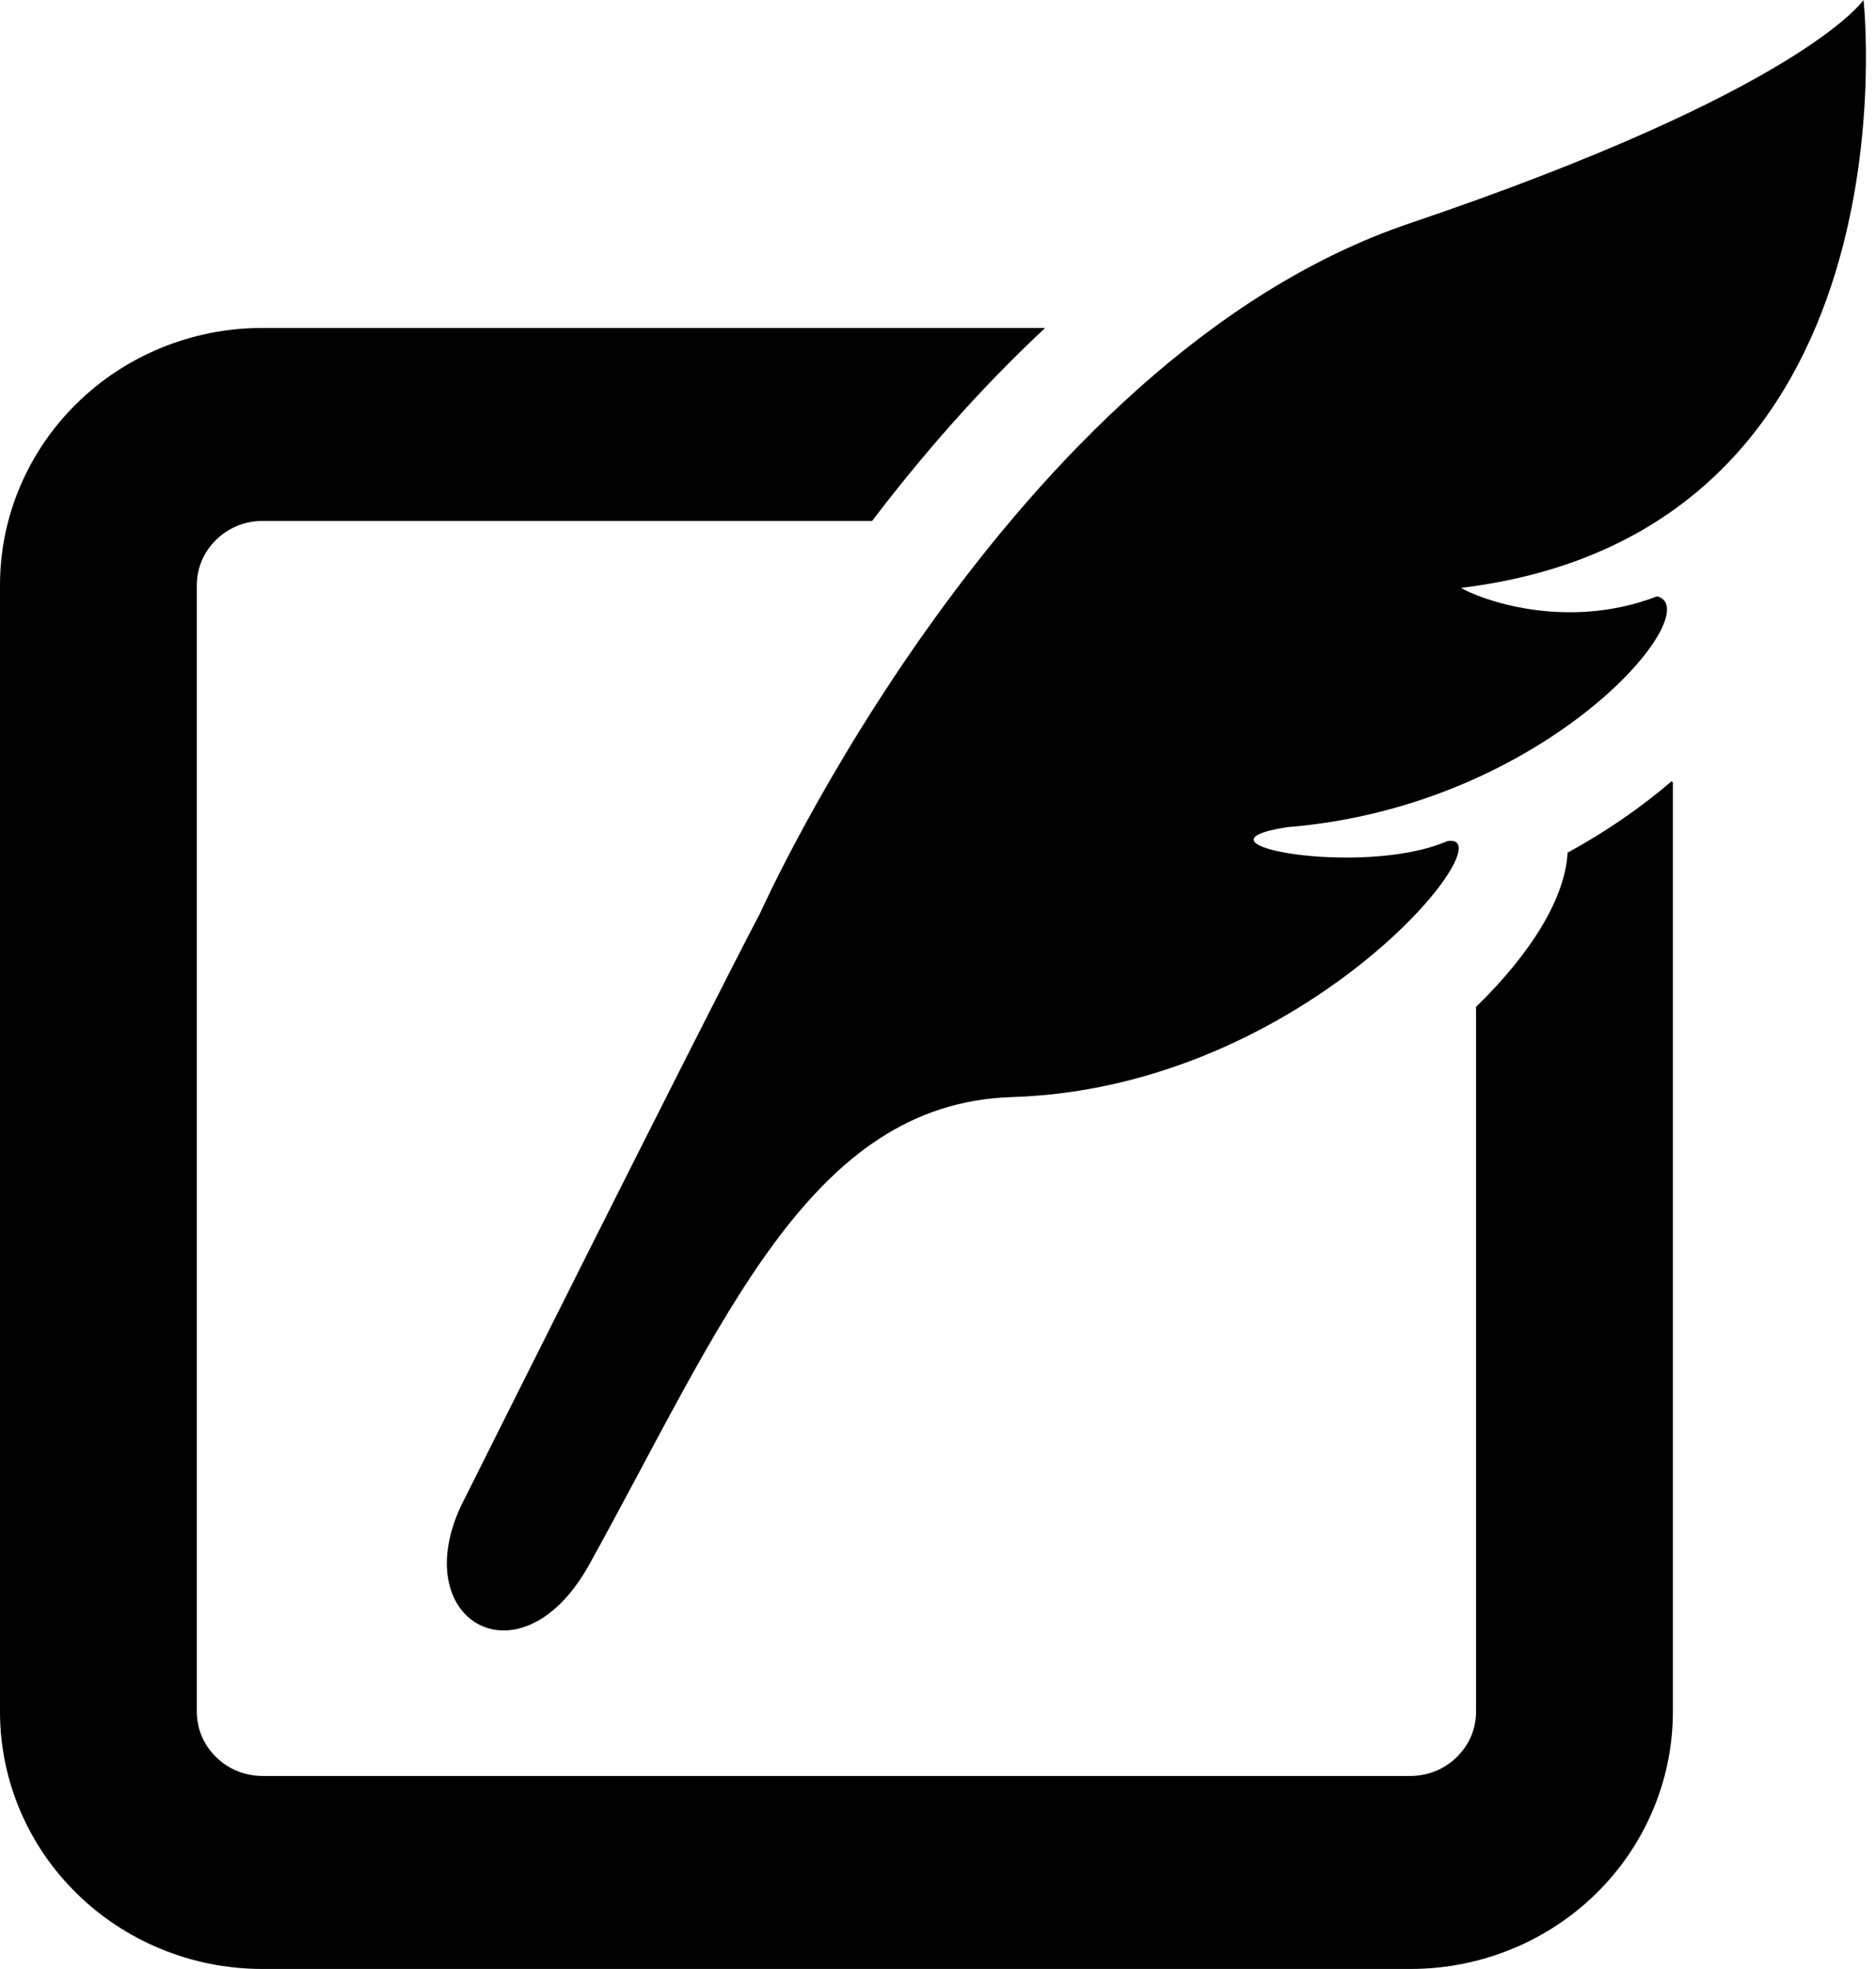
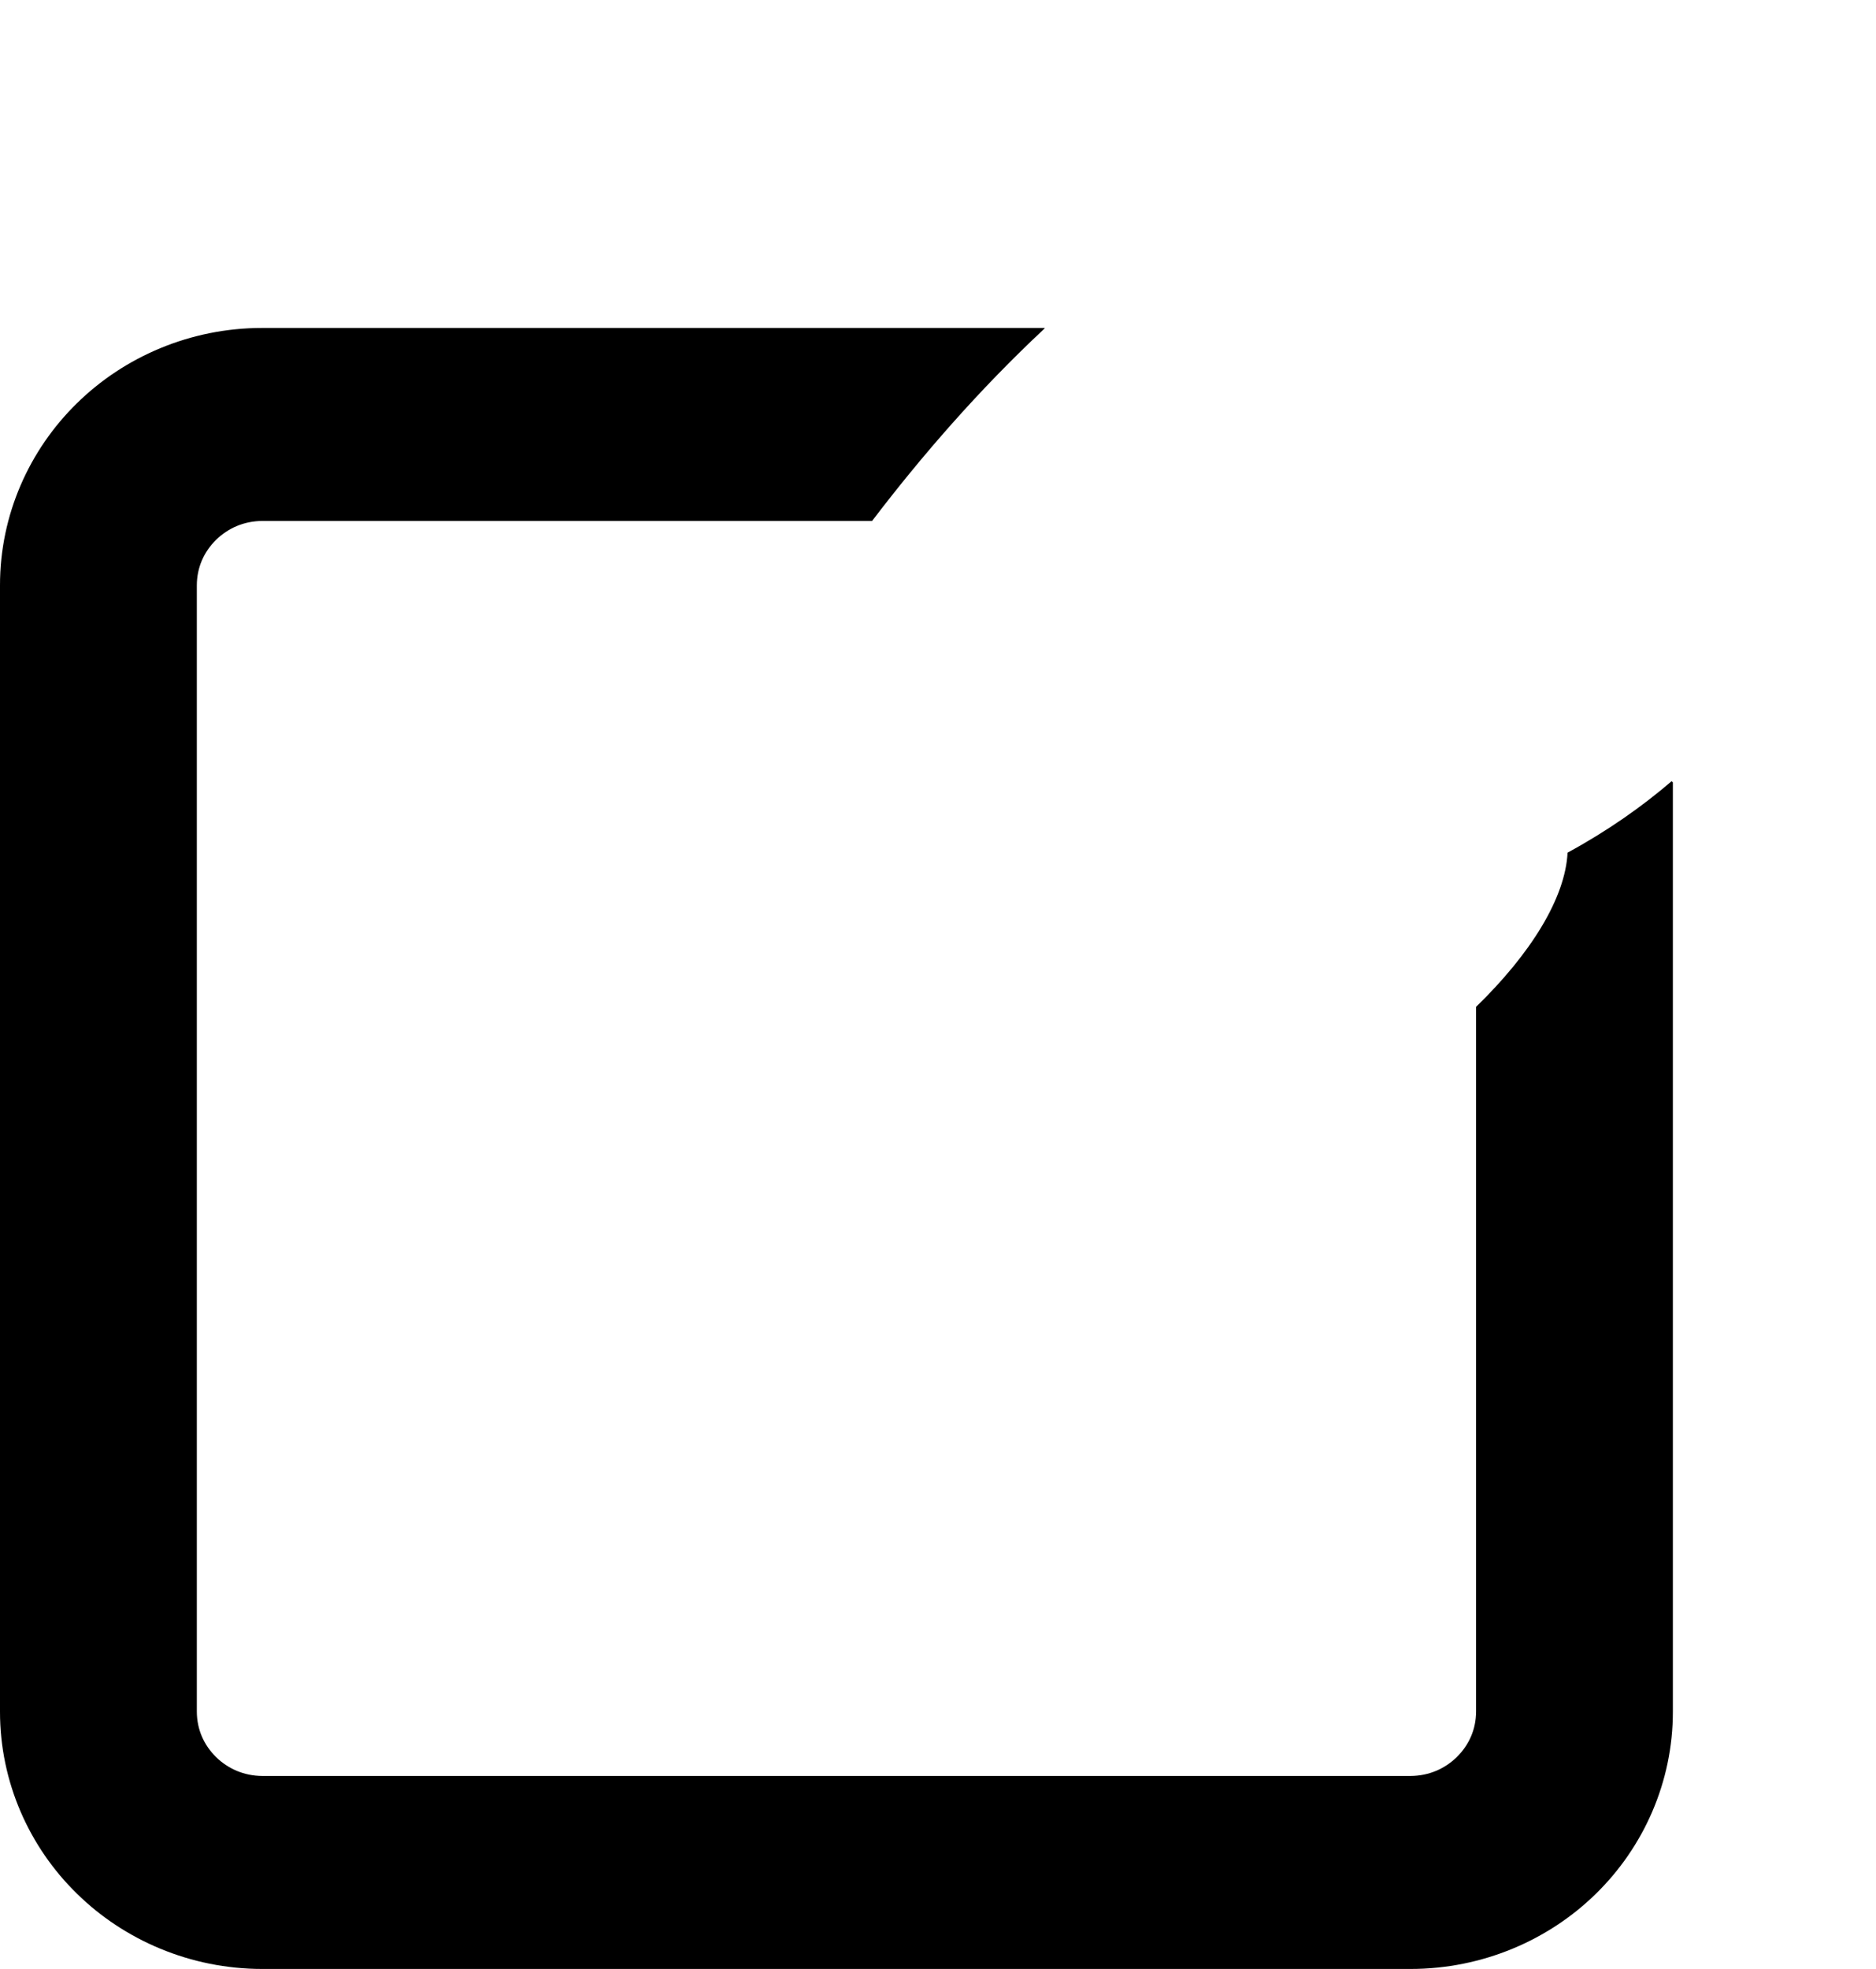
<svg xmlns="http://www.w3.org/2000/svg" width="61" height="64" viewBox="0 0 61 64" fill="none">
  <path d="M50.971 27.715C50.898 29.18 49.787 30.988 47.996 32.727V55.633C47.994 56.223 47.762 56.723 47.369 57.113C46.974 57.496 46.463 57.723 45.861 57.727H8.531C7.934 57.723 7.42 57.496 7.025 57.113C6.633 56.723 6.402 56.223 6.4 55.633V19.027C6.402 18.439 6.633 17.937 7.025 17.547C7.42 17.164 7.934 16.937 8.531 16.933H28.357C29.961 14.828 31.83 12.672 33.947 10.695C33.957 10.684 33.965 10.672 33.975 10.66H8.531C6.188 10.658 4.033 11.601 2.5 13.109C0.959 14.617 -0.002 16.727 3.11569e-06 19.027V55.633C-0.002 57.934 0.959 60.047 2.5 61.551C4.033 63.059 6.188 64 8.531 64H45.861C48.209 64 50.363 63.059 51.897 61.551C53.434 60.047 54.397 57.933 54.395 55.633V25.433C54.395 25.433 54.379 25.414 54.353 25.394C53.383 26.227 52.252 27.019 50.971 27.715Z" fill="black" />
-   <path d="M60.594 0C60.594 0 58.633 2.93 45.824 7.264C32.764 11.684 24.725 29.664 24.725 29.664C22.789 33.348 15.139 48.652 15.139 48.652C13.031 52.605 16.892 54.941 19.158 50.859C23.5 43.023 26.303 35.863 32.904 35.66C42.535 35.363 49.121 26.953 47.049 27.344C44.322 28.531 38.31 27.434 41.851 26.887C50.351 26.205 55.59 19.816 53.883 19.383C50.869 20.543 48.058 19.442 47.508 19.109C62.51 17.285 60.594 0 60.594 0Z" fill="black" />
</svg>